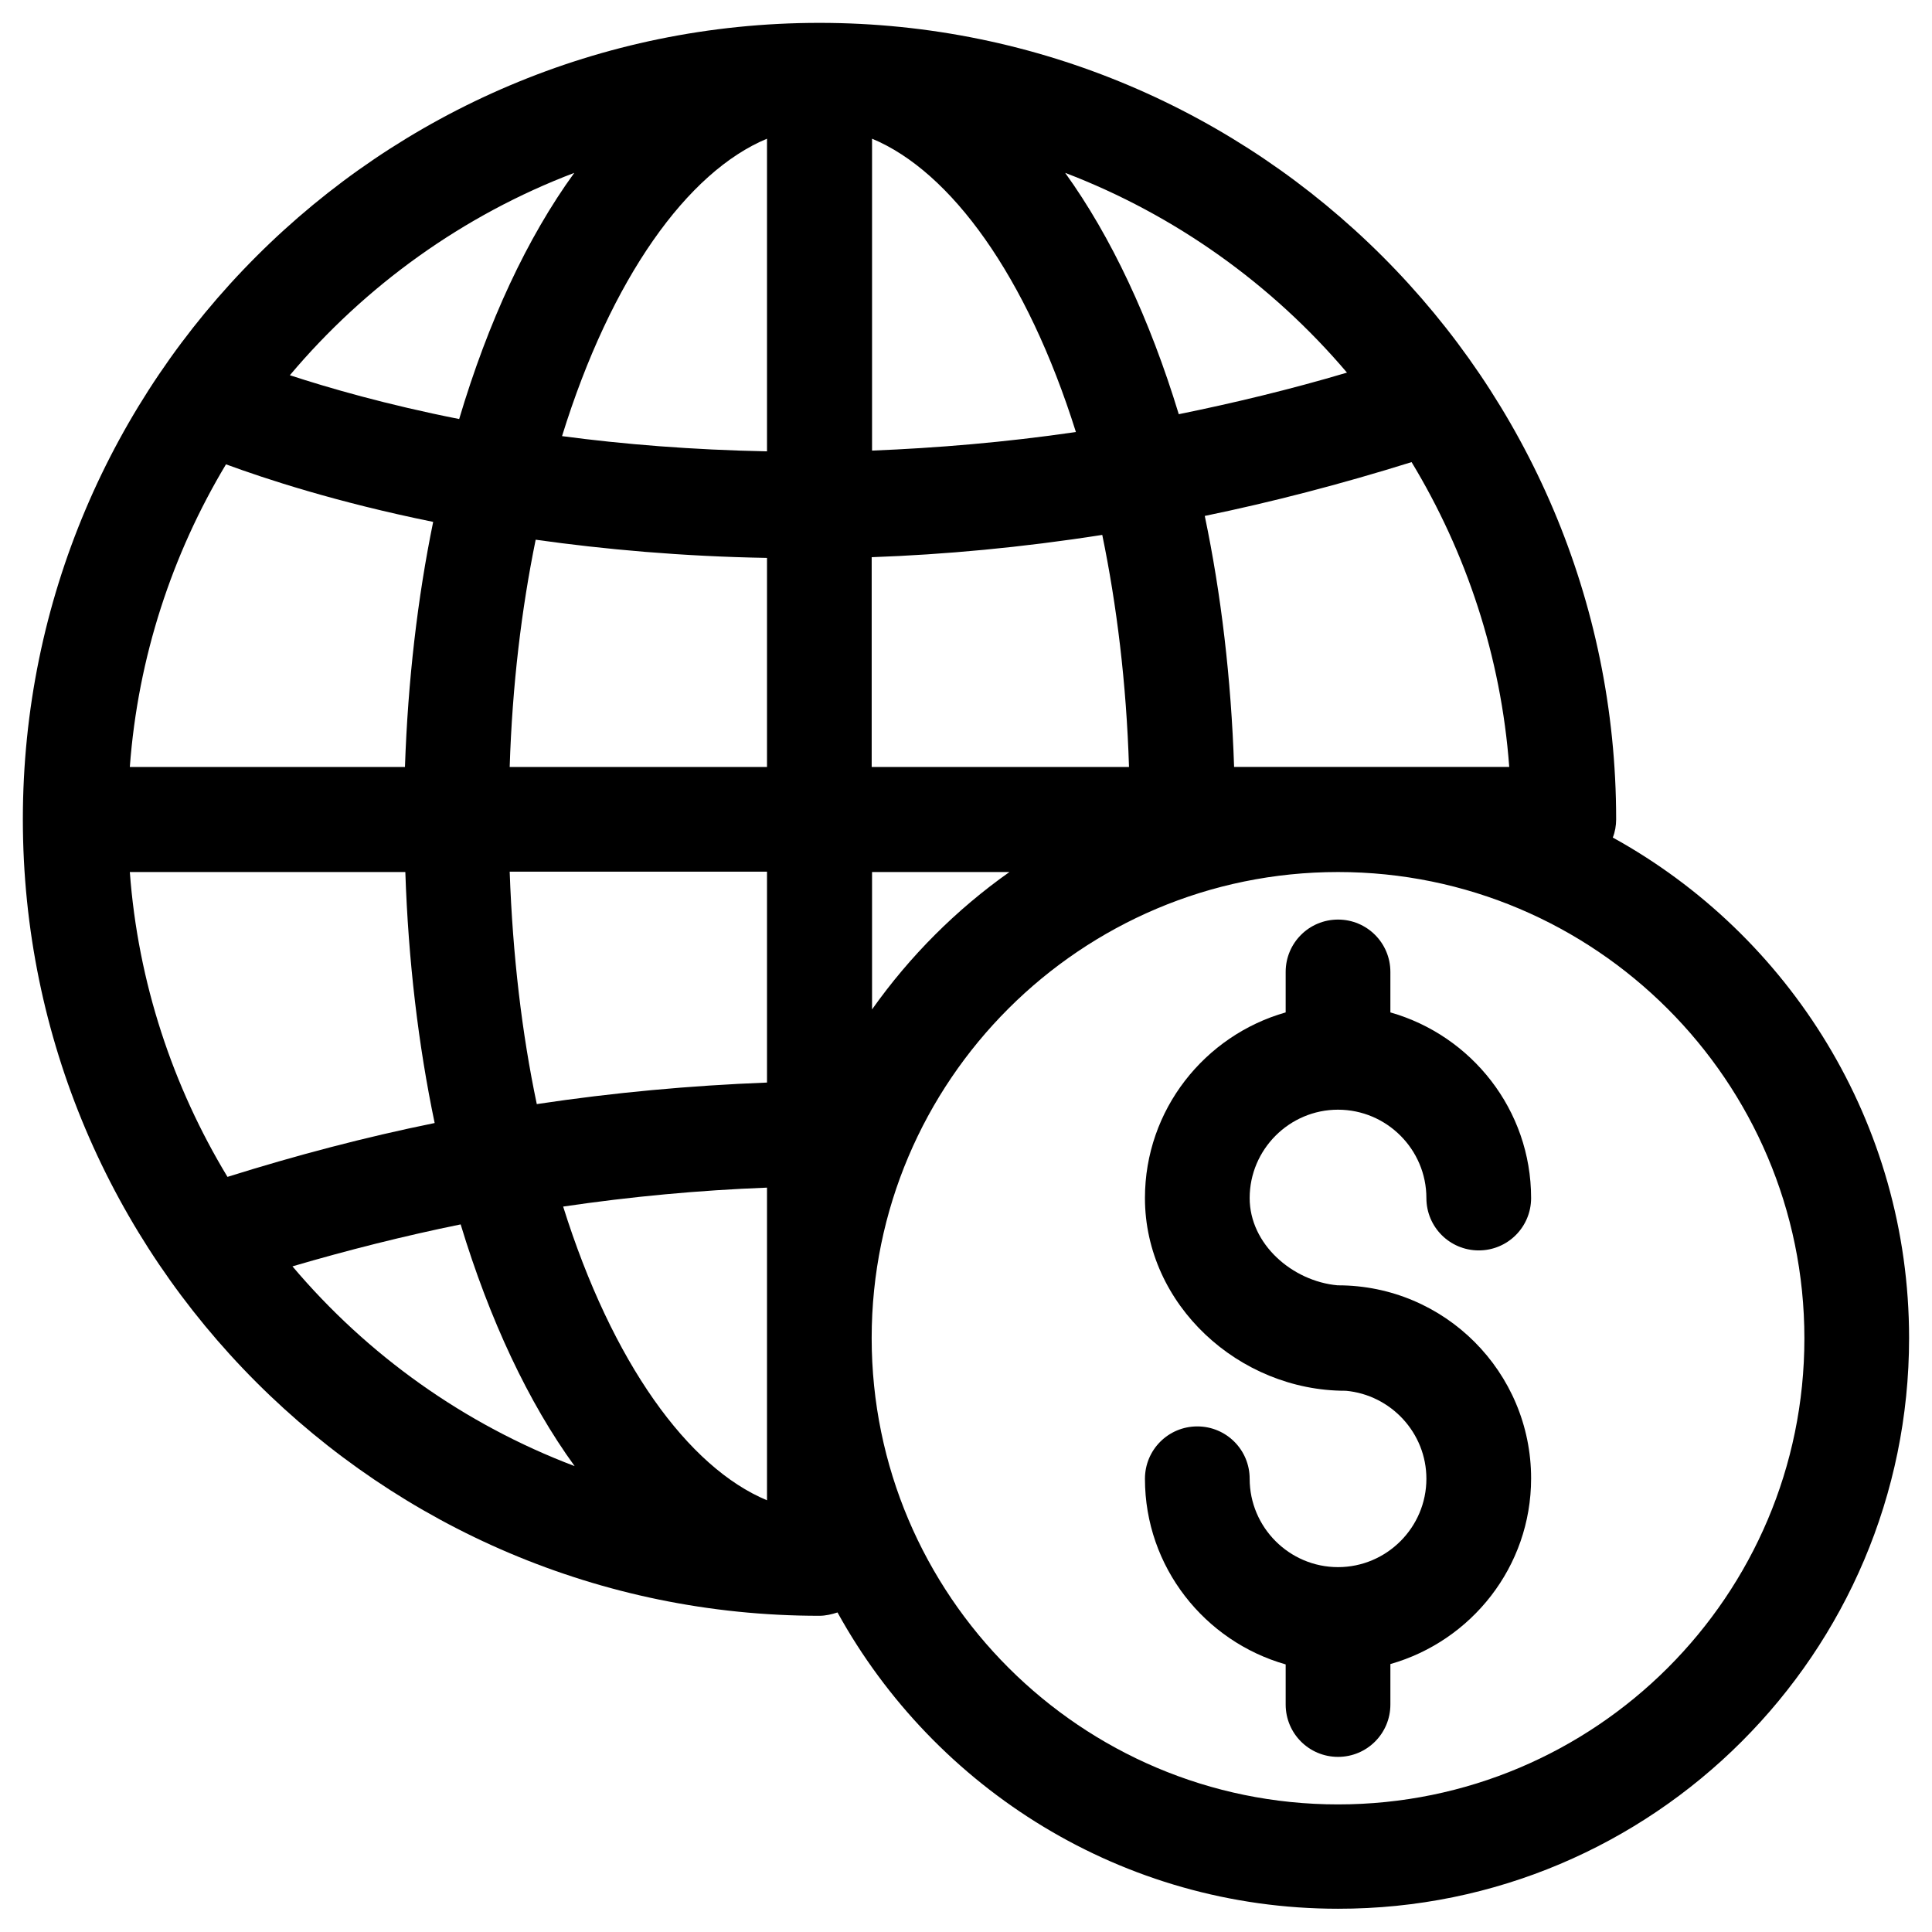
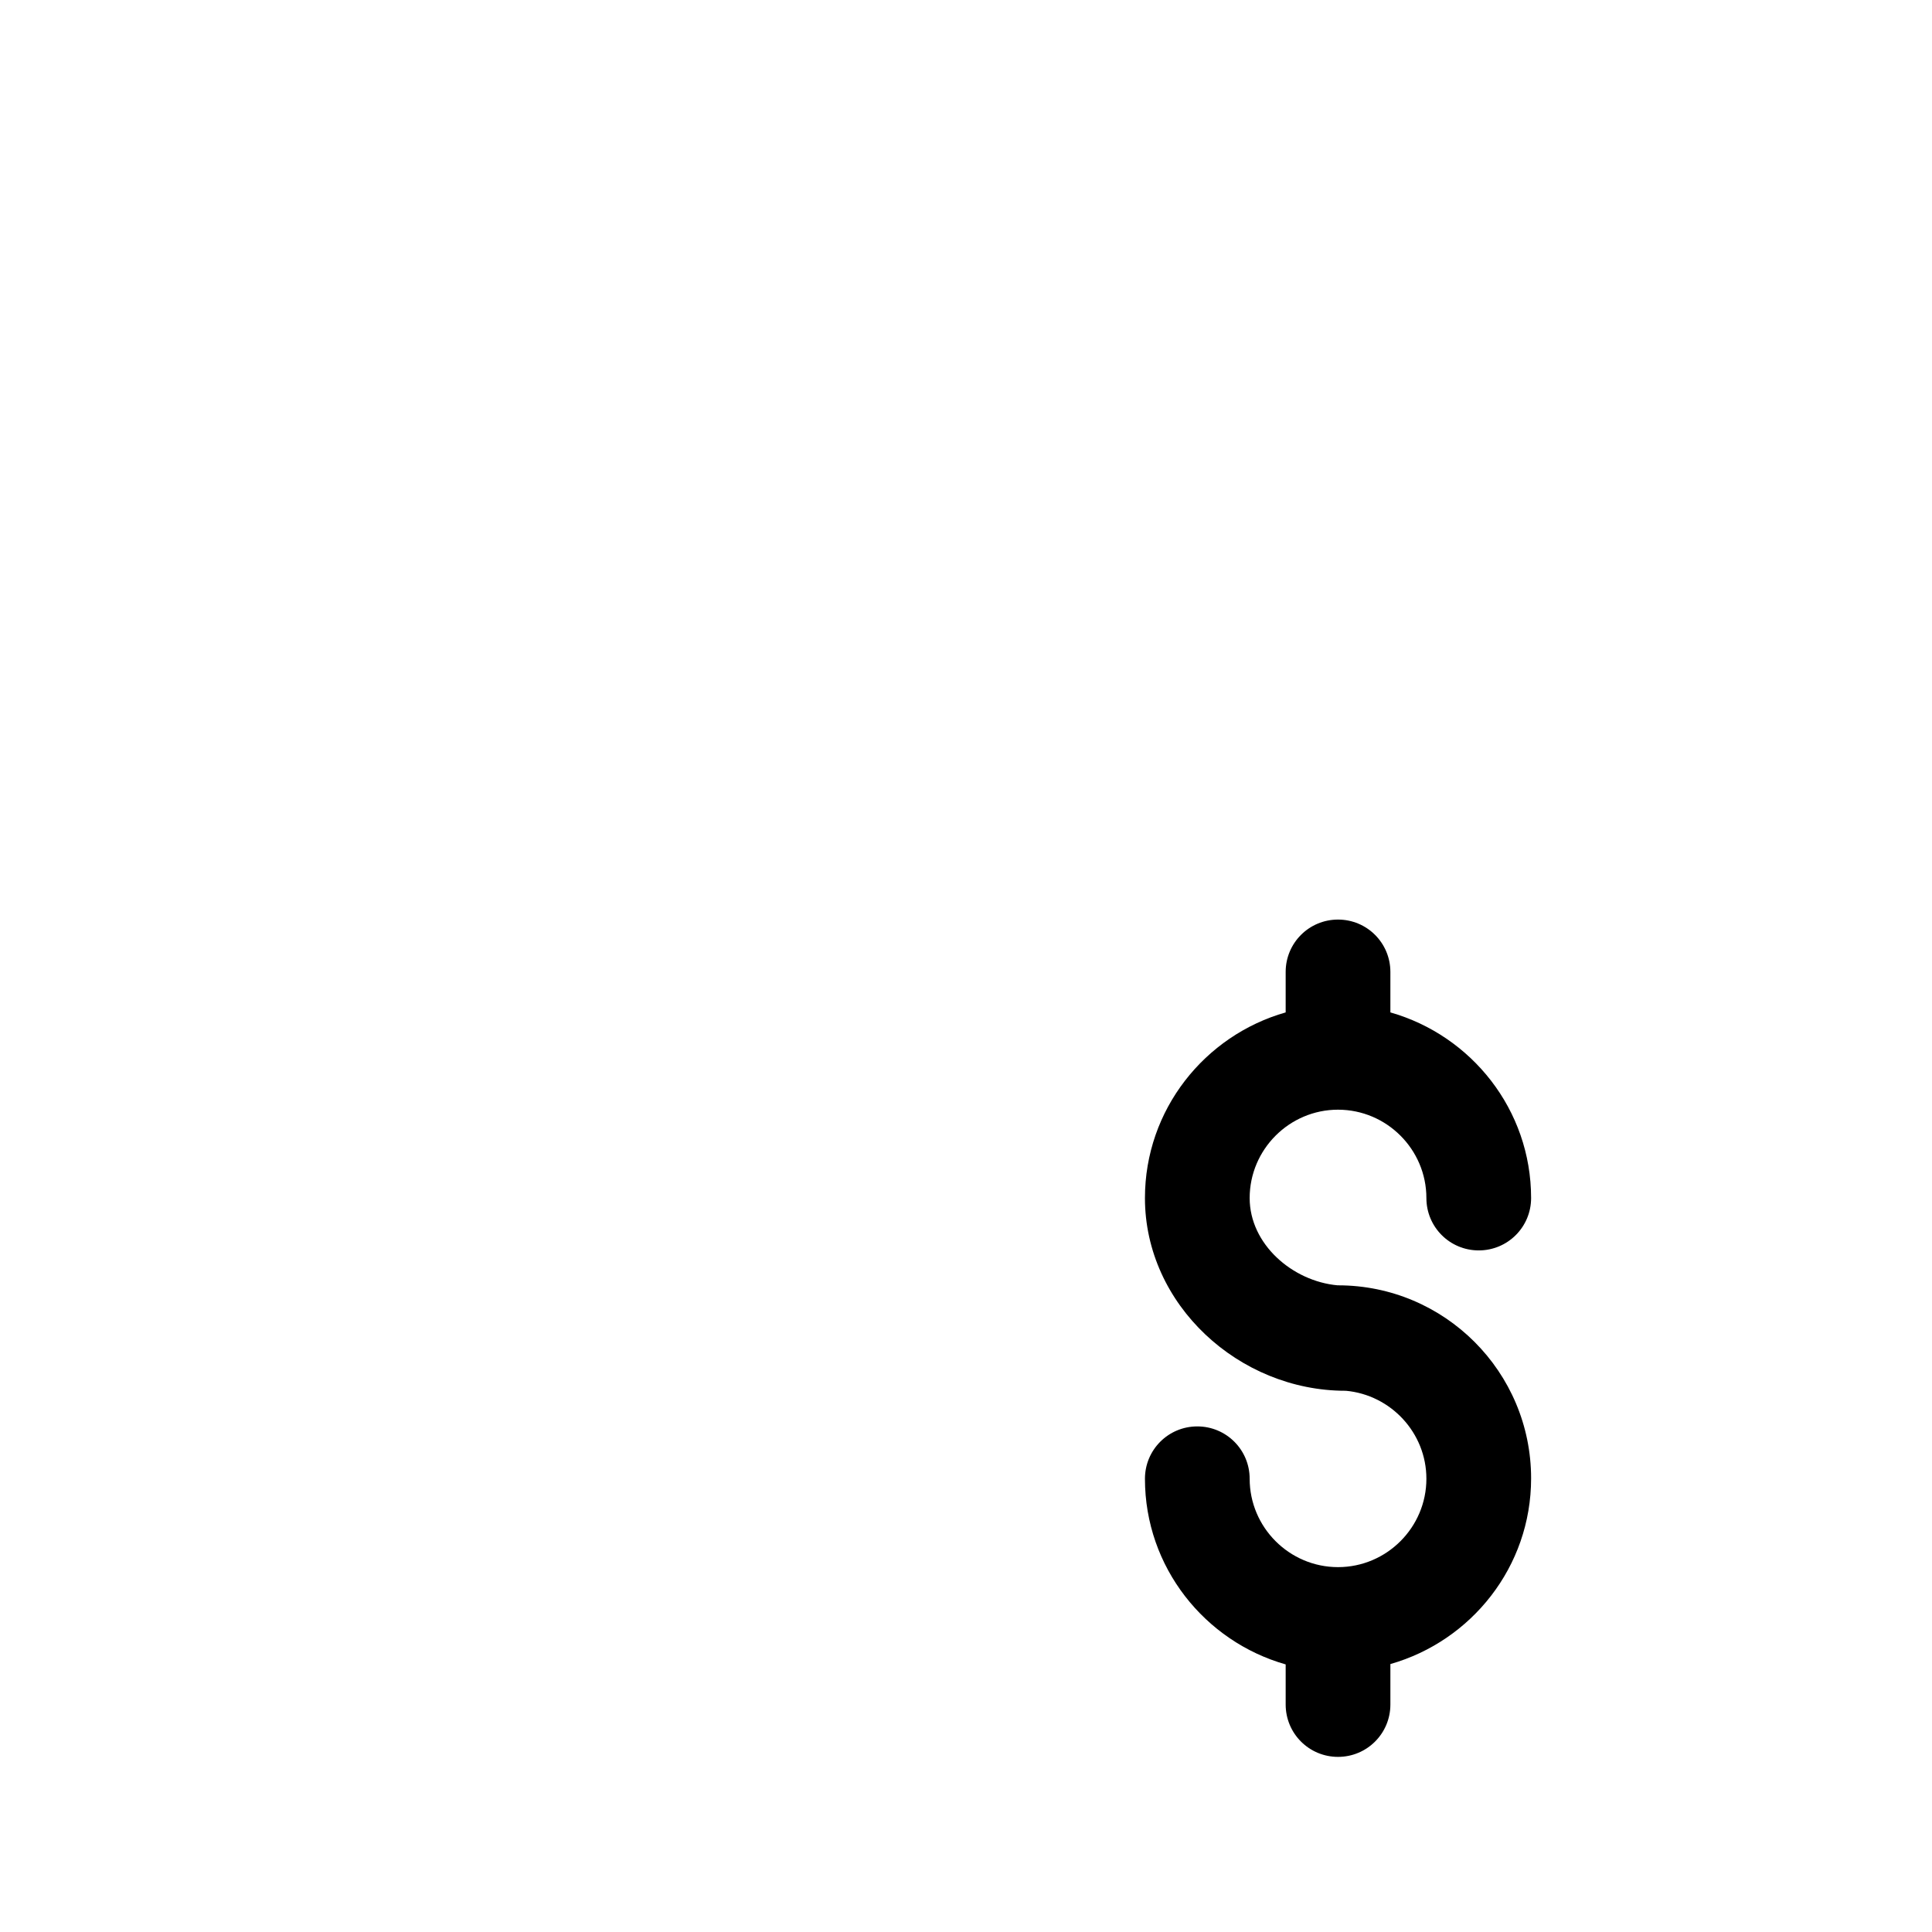
<svg xmlns="http://www.w3.org/2000/svg" fill="#000000" width="800px" height="800px" version="1.1" viewBox="144 144 512 512">
  <g>
    <path d="m498.59 438.08c12.891 0 23.418 10.527 23.418 23.418 0 7.676 6.199 13.875 13.875 13.875s13.875-6.199 13.875-13.875c0-23.418-15.844-43.098-37.293-49.199v-10.727c0-7.676-6.199-13.875-13.875-13.875s-13.875 6.199-13.875 13.875v10.727c-21.453 6.102-37.293 25.781-37.293 49.199 0 28.242 24.895 51.07 53.137 51.07-0.395 0.098 0 0 0.098 0 11.906 1.082 21.352 11.121 21.352 23.32 0 12.891-10.527 23.418-23.418 23.418s-23.418-10.527-23.418-23.418c0-7.676-6.199-13.875-13.875-13.875s-13.875 6.199-13.875 13.875c0 23.418 15.844 43.098 37.293 49.199v10.629c0 7.676 6.199 13.875 13.875 13.875s13.875-6.199 13.875-13.875v-10.723c21.453-6.102 37.293-25.781 37.293-49.199 0-28.242-22.926-51.168-51.168-51.168 0.395-0.098 0 0-0.098 0-12.004-1.082-23.32-10.922-23.32-23.125 0-12.891 10.531-23.422 23.418-23.422z" />
-     <path d="m571.41 365.95c0.59-1.477 0.887-3.148 0.887-4.82 0-116.41-94.758-211.07-211.17-211.07-116.41 0-211.07 94.66-211.07 211.07s94.66 211.07 211.07 211.07c1.672 0 3.344-0.395 4.82-0.887 25.781 46.738 75.57 78.523 132.64 78.523 83.441 0.098 151.34-67.797 151.34-151.24 0-57.07-31.781-106.86-78.523-132.64zm-275.22-176.14c-12.496 17.219-22.828 39.457-30.504 65.238-19.387-3.836-34.637-8.266-44.871-11.609 19.973-23.715 45.855-42.414 75.375-53.629zm-92.301 77.242c10.43 3.836 29.227 10.035 54.906 15.254-4.133 20.172-6.691 42.016-7.477 64.945h-72.914c2.164-29.129 11.215-56.387 25.484-80.199zm0.395 188.83c-14.465-23.91-23.715-51.465-25.879-80.785l73.012-0.004c0.789 23.52 3.445 45.855 7.773 66.52-18.402 3.738-36.703 8.562-54.906 14.27zm17.219 23.715c14.762-4.328 29.617-8.07 44.574-11.121 7.676 25.289 17.91 47.133 30.207 64.059-29.32-11.117-54.902-29.422-74.781-52.938zm125.76 61.992c-20.859-8.66-41.031-36.406-54.023-77.836 18.008-2.656 36.016-4.328 54.023-5.019zm0-110.7c-20.367 0.789-40.738 2.656-61.008 5.707-3.938-18.695-6.394-39.359-7.184-61.598h68.191zm0-83.637h-68.191c0.688-21.746 3.148-41.918 6.887-60.223 18.203 2.559 38.77 4.43 61.305 4.82zm0-83.641c-19.875-0.395-38.082-1.871-54.316-4.035 12.988-41.918 33.258-70.062 54.316-78.82zm170.82 2.852c14.465 23.91 23.715 51.465 25.879 80.785h-72.914c-0.789-23.52-3.445-45.855-7.773-66.52 17.613-3.637 35.918-8.359 54.809-14.266zm-17.121-23.715c-15.254 4.527-30.109 8.07-44.574 11.02-7.676-25.191-17.91-47.035-30.109-63.961 29.125 11.121 54.809 29.523 74.684 52.941zm-125.86-61.992c20.859 8.66 41.031 36.406 54.023 77.734-18.895 2.754-36.898 4.231-54.023 4.922zm0 110.9c19.188-0.688 39.656-2.559 61.008-5.902 3.836 18.598 6.394 39.262 7.086 61.5h-68.191v-55.598zm0 83.441h36.406c-14.07 9.938-26.371 22.238-36.406 36.406zm123.49 247.09c-68.094 0-123.59-55.398-123.59-123.59 0-68.195 55.5-123.5 123.59-123.5 68.094 0 123.59 55.398 123.59 123.59 0.004 68.195-55.398 123.5-123.59 123.5z" />
  </g>
</svg>